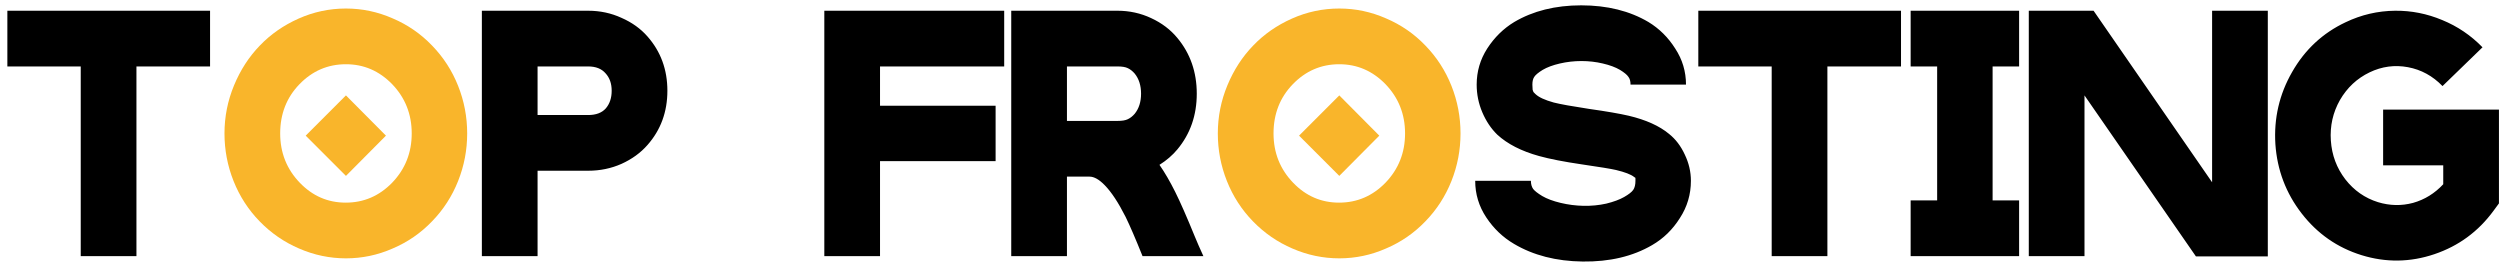
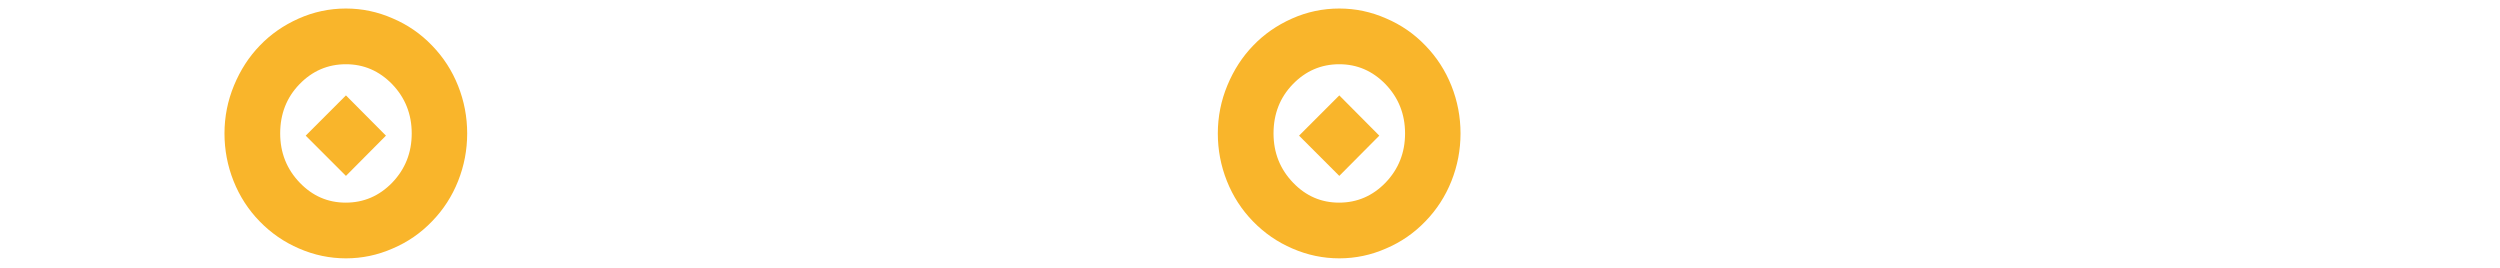
<svg xmlns="http://www.w3.org/2000/svg" width="326" height="35" viewBox="0 0 326 35" fill="none">
-   <path d="M0.96 1.4H27.392V8.664H17.792V33.4H10.528V8.664H0.96V1.4ZM70.099 22.264V33.4H62.835V1.4H68.563H70.099H76.691C78.248 1.4 79.699 1.709 81.043 2.328C82.408 2.925 83.539 3.736 84.435 4.76C86.163 6.723 87.027 9.08 87.027 11.832C87.027 14.584 86.163 16.941 84.435 18.904C83.539 19.928 82.408 20.749 81.043 21.368C79.699 21.965 78.248 22.264 76.691 22.264H70.099ZM70.099 15H76.691C77.715 15 78.483 14.712 78.995 14.136C79.507 13.539 79.763 12.771 79.763 11.832C79.763 10.893 79.496 10.136 78.963 9.56C78.451 8.963 77.694 8.664 76.691 8.664H70.099V15ZM107.491 8.664V1.4H114.755H130.947V8.664H114.755V13.784H129.827V21.016H114.755V33.4H107.491V21.016V13.784V8.664ZM142.074 15.768H145.722C146.32 15.768 146.768 15.693 147.066 15.544C147.386 15.395 147.685 15.16 147.962 14.84C148.517 14.157 148.794 13.283 148.794 12.216C148.794 11.149 148.517 10.275 147.962 9.592C147.685 9.272 147.386 9.037 147.066 8.888C146.768 8.739 146.32 8.664 145.722 8.664H139.13V15.768H142.074ZM142.074 23.032H139.13V33.4H131.866V1.4H137.018H139.13H145.722C147.28 1.4 148.741 1.72 150.106 2.36C151.493 3 152.634 3.864 153.53 4.952C155.216 6.979 156.058 9.4 156.058 12.216C156.058 15.032 155.216 17.453 153.53 19.48C152.89 20.248 152.112 20.92 151.194 21.496C151.877 22.477 152.56 23.651 153.242 25.016C153.904 26.339 154.757 28.28 155.802 30.84C156.08 31.523 156.453 32.376 156.922 33.4H148.986C148.069 31.117 147.333 29.411 146.778 28.28C145.84 26.424 144.933 25.048 144.058 24.152C143.333 23.405 142.672 23.032 142.074 23.032ZM197.454 2.872C199.908 1.421 202.82 0.696 206.19 0.696C209.582 0.696 212.505 1.421 214.958 2.872C216.366 3.725 217.529 4.877 218.446 6.328C219.385 7.757 219.854 9.325 219.854 11.032H212.622C212.622 10.584 212.526 10.243 212.334 10.008C212.164 9.752 211.801 9.453 211.246 9.112C210.67 8.771 209.924 8.493 209.006 8.28C208.11 8.067 207.182 7.96 206.222 7.96C205.262 7.96 204.324 8.067 203.406 8.28C202.489 8.493 201.742 8.771 201.166 9.112C200.612 9.453 200.249 9.752 200.078 10.008C199.908 10.243 199.822 10.584 199.822 11.032C199.822 11.309 199.833 11.533 199.854 11.704C199.897 11.853 199.94 11.96 199.982 12.024C200.025 12.067 200.11 12.152 200.238 12.28C200.665 12.685 201.454 13.048 202.606 13.368C203.438 13.581 204.974 13.859 207.214 14.2C209.476 14.52 211.204 14.819 212.398 15.096C214.638 15.629 216.388 16.419 217.646 17.464C218.5 18.147 219.182 19.043 219.694 20.152C220.228 21.261 220.494 22.403 220.494 23.576C220.494 25.347 220.014 26.968 219.054 28.44C218.116 29.933 216.91 31.107 215.438 31.96C212.921 33.432 209.902 34.147 206.382 34.104C202.926 34.061 199.94 33.293 197.422 31.8C195.972 30.947 194.766 29.795 193.806 28.344C192.846 26.893 192.366 25.304 192.366 23.576H199.63C199.63 24.003 199.726 24.355 199.918 24.632C200.11 24.888 200.505 25.197 201.102 25.56C201.721 25.923 202.521 26.221 203.502 26.456C204.484 26.691 205.476 26.819 206.478 26.84C207.502 26.861 208.494 26.765 209.454 26.552C210.414 26.317 211.193 26.029 211.79 25.688C212.388 25.347 212.782 25.037 212.974 24.76C213.166 24.483 213.262 24.088 213.262 23.576C213.262 23.491 213.262 23.405 213.262 23.32C213.262 23.235 213.252 23.181 213.23 23.16C213.166 23.139 213.113 23.107 213.07 23.064C212.665 22.744 211.886 22.445 210.734 22.168C210.094 22.019 208.601 21.773 206.254 21.432C203.929 21.091 202.073 20.728 200.686 20.344C198.382 19.704 196.569 18.776 195.246 17.56C194.436 16.771 193.785 15.8 193.294 14.648C192.804 13.496 192.558 12.291 192.558 11.032C192.558 9.325 193.017 7.757 193.934 6.328C194.873 4.877 196.046 3.725 197.454 2.872ZM221.46 1.4H247.892V8.664H238.292V33.4H231.028V8.664H221.46V1.4ZM249.148 1.4H263.292V8.664H259.836V26.136H263.292V33.4H249.148V26.136H252.604V8.664H249.148V1.4ZM264.554 1.4H273.002L288.458 23.768V1.4H295.722V33.432H286.346L271.818 12.44V33.4H264.554V1.4ZM312.327 1.4C314.439 1.379 316.487 1.784 318.471 2.616C320.455 3.427 322.204 4.611 323.719 6.168L318.503 11.224C317.223 9.901 315.719 9.08 313.991 8.76C312.263 8.44 310.599 8.664 308.999 9.432C307.356 10.221 306.065 11.427 305.127 13.048C304.209 14.669 303.815 16.429 303.943 18.328C304.071 20.227 304.7 21.912 305.831 23.384C306.961 24.835 308.38 25.827 310.087 26.36C311.623 26.829 313.148 26.861 314.663 26.456C316.177 26.029 317.489 25.219 318.599 24.024V21.56H310.759V14.296H325.863V26.52L325.159 27.48C323.175 30.189 320.604 32.077 317.447 33.144C314.289 34.211 311.121 34.253 307.943 33.272C304.785 32.291 302.183 30.477 300.135 27.832C298.087 25.187 296.945 22.179 296.711 18.808C296.497 15.437 297.223 12.301 298.887 9.4C300.551 6.477 302.876 4.312 305.863 2.904C307.911 1.923 310.065 1.421 312.327 1.4Z" fill="black" />
  <path d="M45.112 12.44L50.328 17.688L45.112 22.936L39.864 17.688L45.112 12.44ZM45.112 8.376C42.745 8.376 40.718 9.251 39.032 11C37.368 12.728 36.536 14.861 36.536 17.4C36.536 19.917 37.39 22.061 39.096 23.832C40.761 25.56 42.755 26.424 45.081 26.424C47.427 26.424 49.443 25.56 51.129 23.832C52.835 22.061 53.688 19.917 53.688 17.4C53.688 14.883 52.835 12.739 51.129 10.968C49.443 9.24 47.438 8.376 45.112 8.376ZM45.112 1.112C47.224 1.112 49.251 1.539 51.193 2.392C53.155 3.224 54.873 4.408 56.344 5.944C57.816 7.459 58.947 9.208 59.736 11.192C60.526 13.176 60.92 15.245 60.92 17.4C60.92 19.555 60.526 21.624 59.736 23.608C58.947 25.592 57.816 27.341 56.344 28.856C54.873 30.392 53.155 31.576 51.193 32.408C49.251 33.261 47.224 33.688 45.112 33.688C43.001 33.688 40.963 33.261 39.001 32.408C37.059 31.576 35.342 30.392 33.849 28.856C32.377 27.341 31.246 25.592 30.456 23.608C29.667 21.624 29.273 19.555 29.273 17.4C29.273 15.224 29.689 13.133 30.52 11.128C31.352 9.123 32.472 7.395 33.88 5.944C35.288 4.472 36.974 3.299 38.937 2.424C40.899 1.549 42.958 1.112 45.112 1.112ZM174.644 12.44L179.86 17.688L174.644 22.936L169.396 17.688L174.644 12.44ZM174.644 8.376C172.276 8.376 170.249 9.251 168.564 11C166.9 12.728 166.068 14.861 166.068 17.4C166.068 19.917 166.921 22.061 168.628 23.832C170.292 25.56 172.286 26.424 174.612 26.424C176.958 26.424 178.974 25.56 180.66 23.832C182.366 22.061 183.22 19.917 183.22 17.4C183.22 14.883 182.366 12.739 180.66 10.968C178.974 9.24 176.969 8.376 174.644 8.376ZM174.644 1.112C176.756 1.112 178.782 1.539 180.724 2.392C182.686 3.224 184.404 4.408 185.876 5.944C187.348 7.459 188.478 9.208 189.268 11.192C190.057 13.176 190.452 15.245 190.452 17.4C190.452 19.555 190.057 21.624 189.268 23.608C188.478 25.592 187.348 27.341 185.876 28.856C184.404 30.392 182.686 31.576 180.724 32.408C178.782 33.261 176.756 33.688 174.644 33.688C172.532 33.688 170.494 33.261 168.532 32.408C166.59 31.576 164.873 30.392 163.38 28.856C161.908 27.341 160.777 25.592 159.988 23.608C159.198 21.624 158.804 19.555 158.804 17.4C158.804 15.224 159.22 13.133 160.052 11.128C160.884 9.123 162.004 7.395 163.412 5.944C164.82 4.472 166.505 3.299 168.468 2.424C170.43 1.549 172.489 1.112 174.644 1.112Z" fill="#F9B52B" />
</svg>